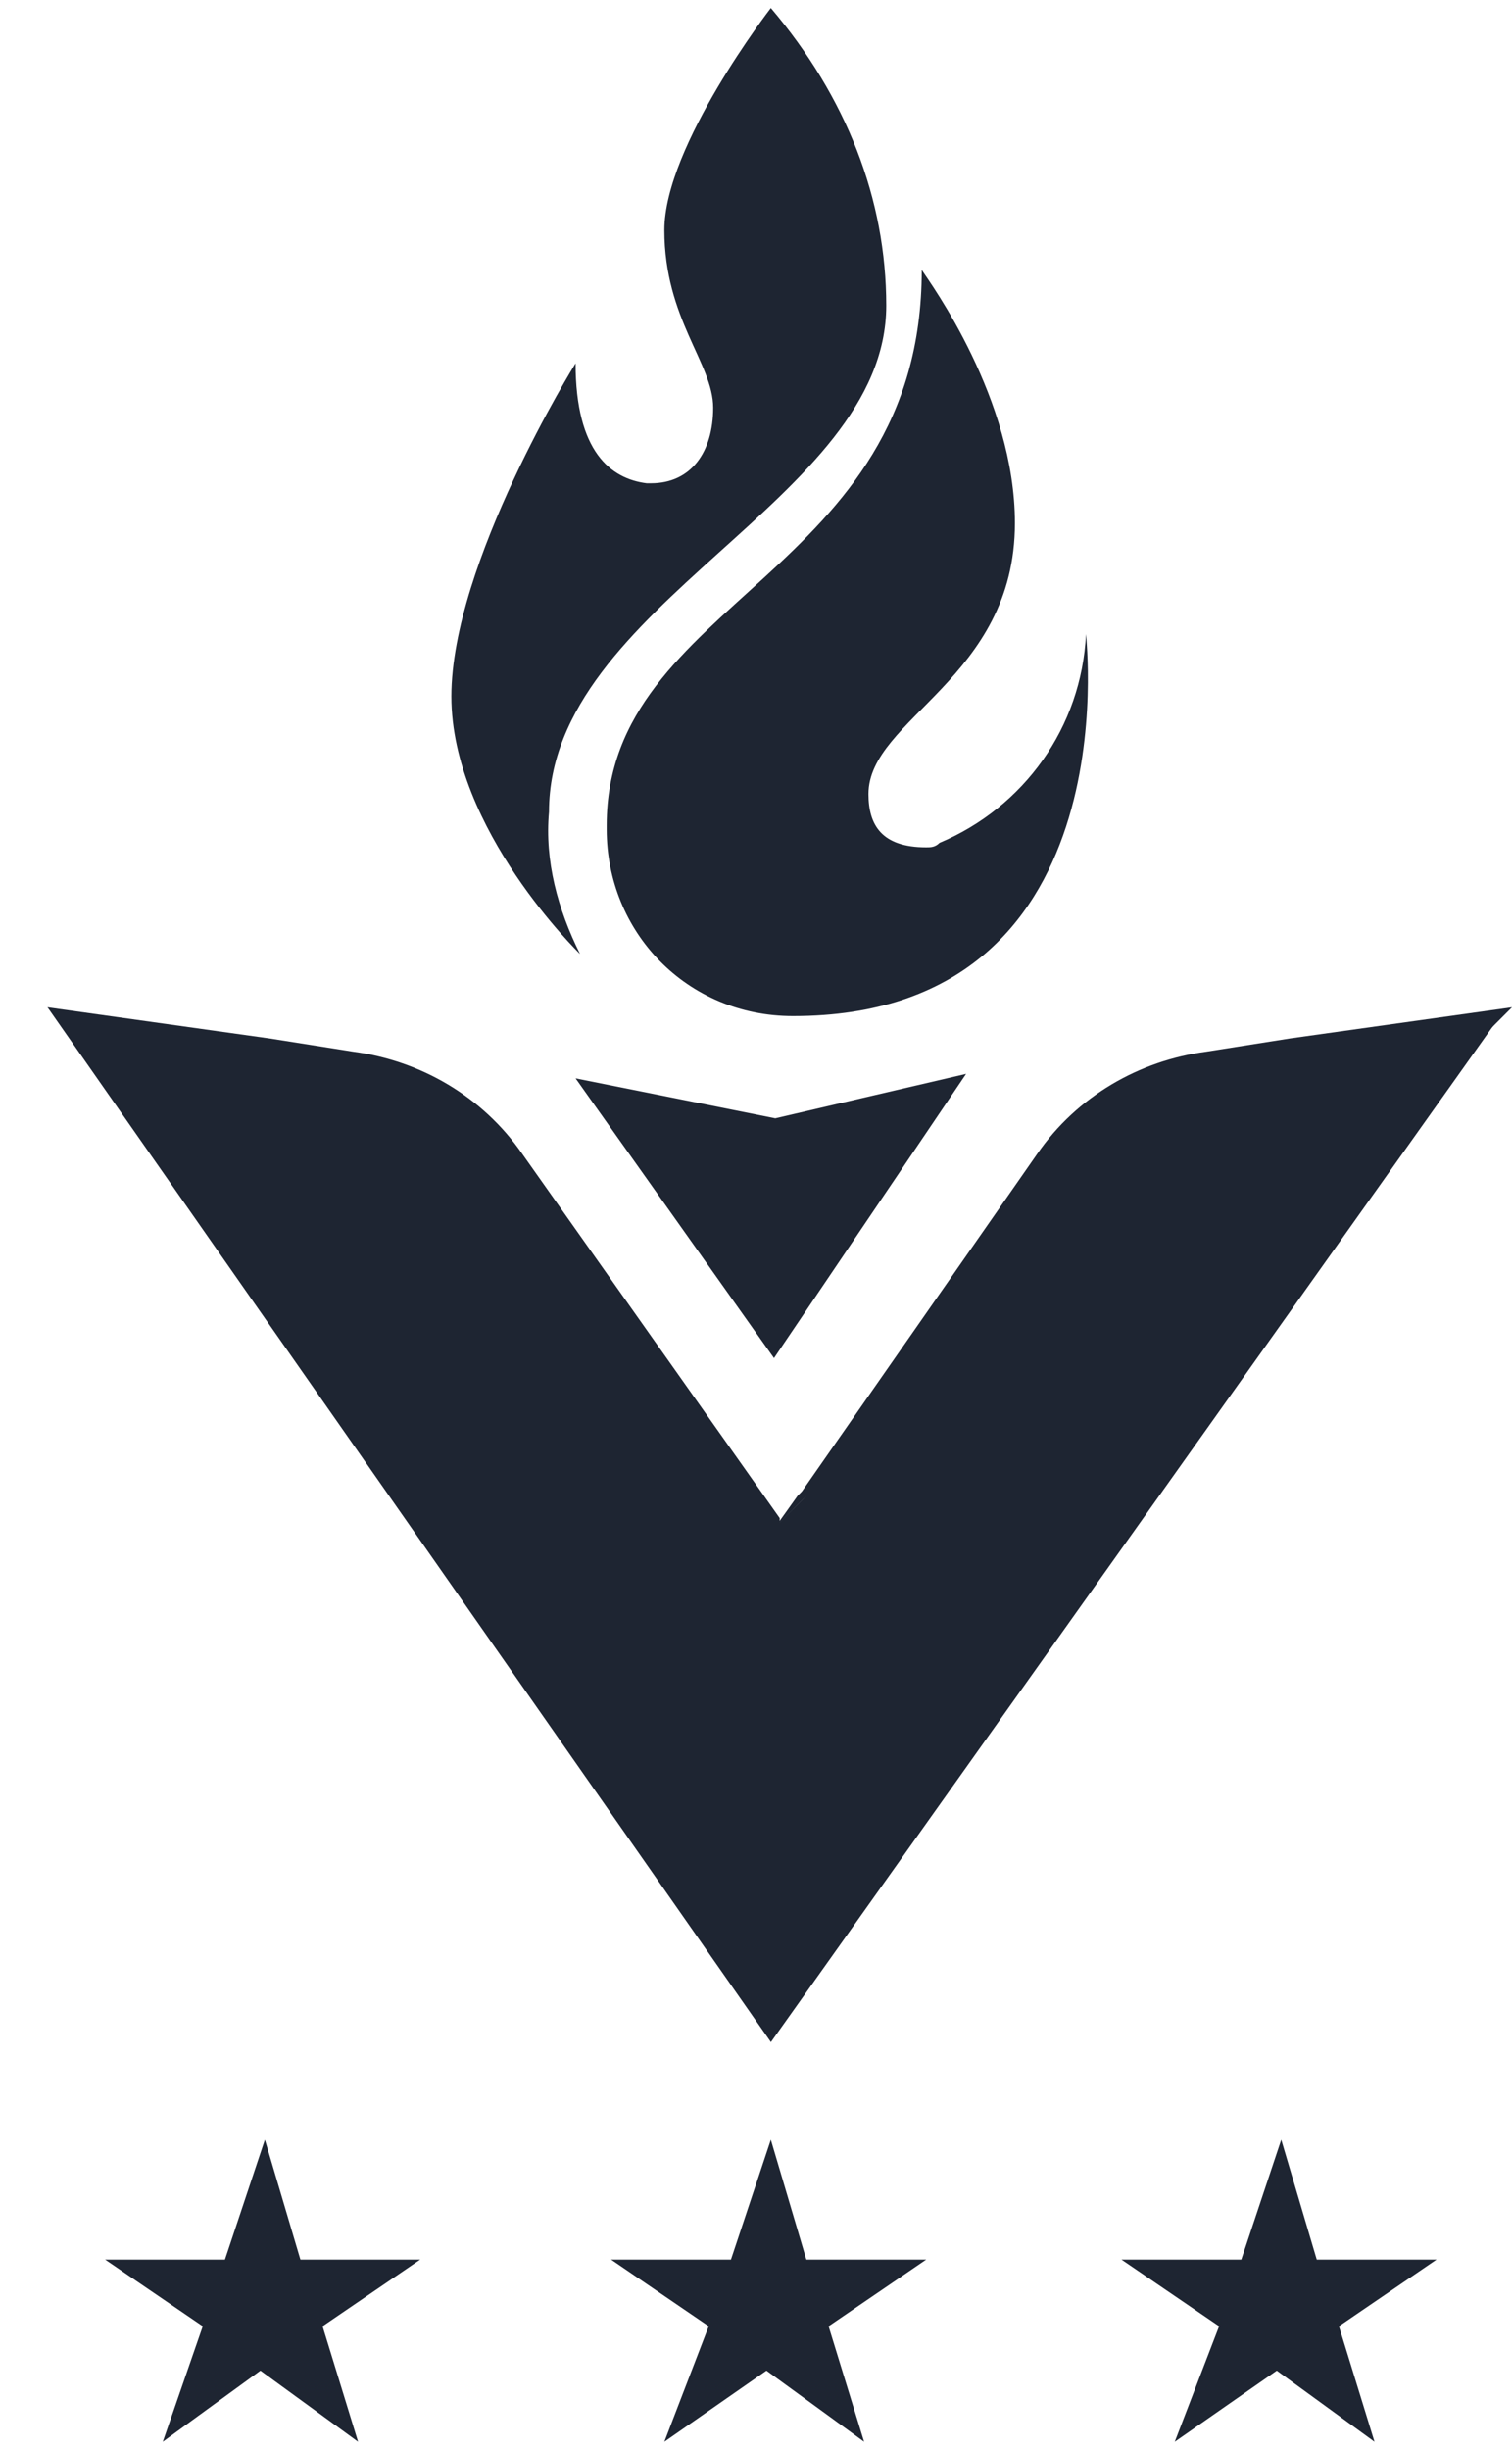
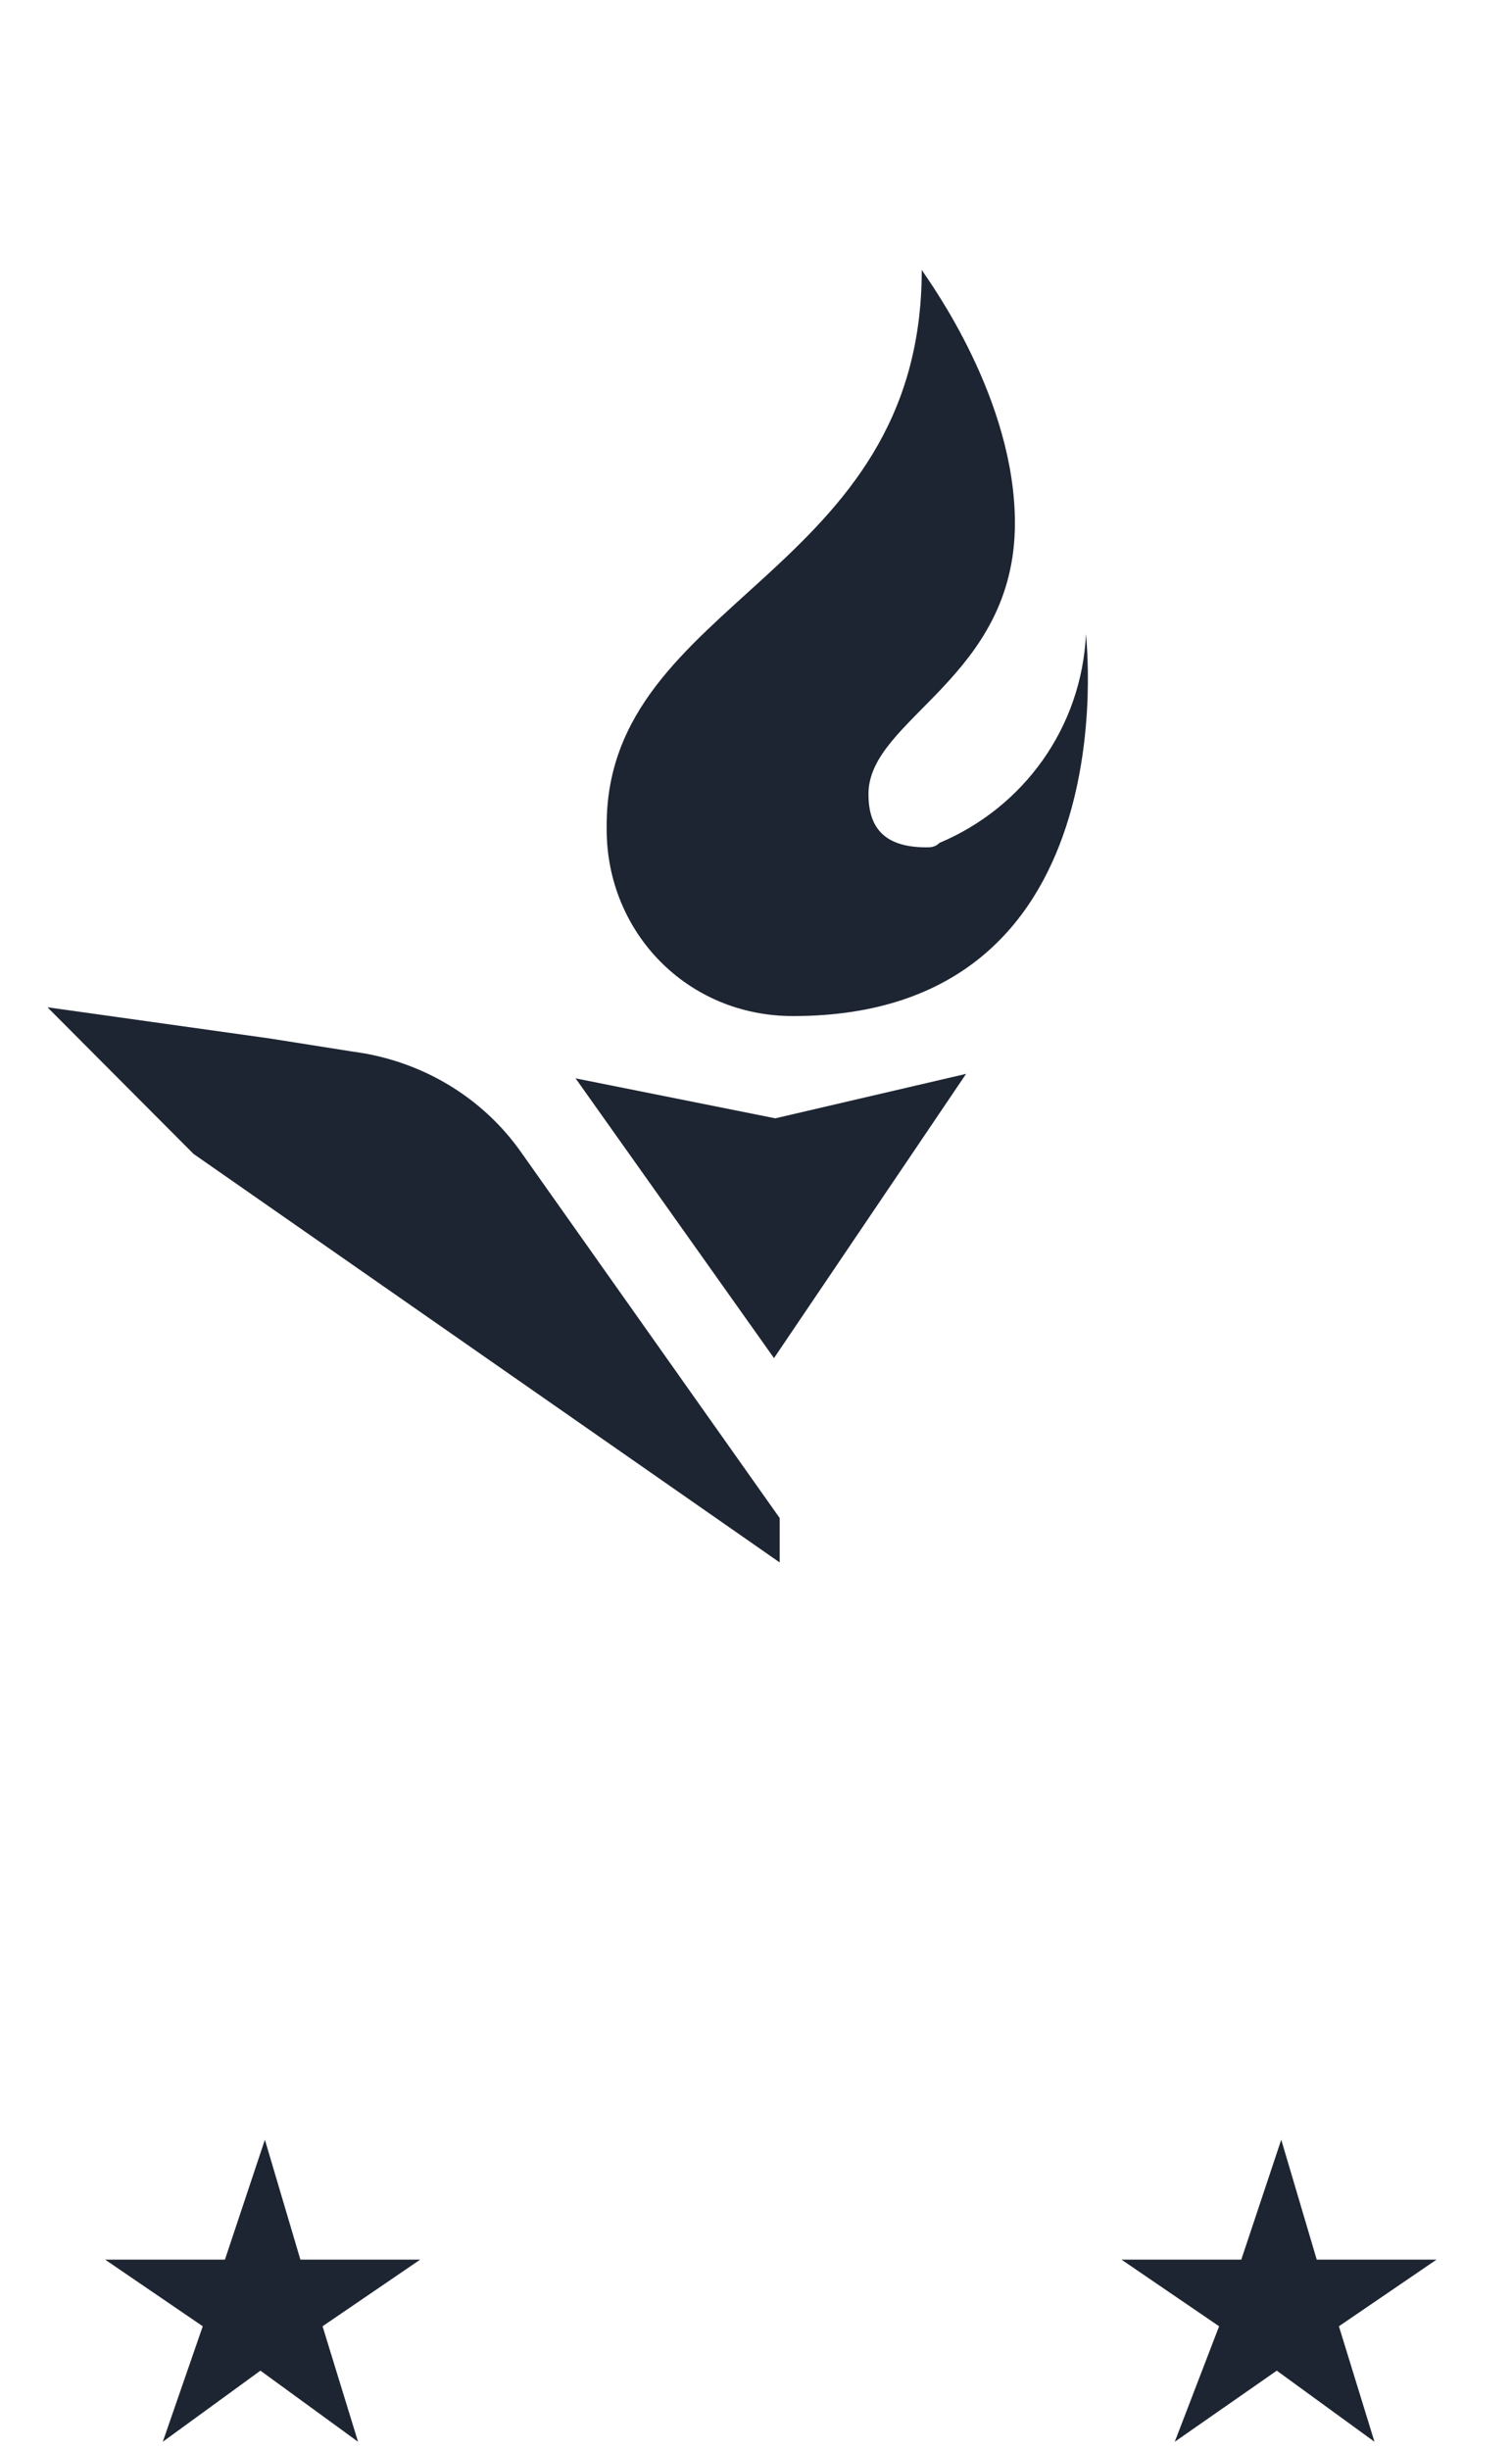
<svg xmlns="http://www.w3.org/2000/svg" width="21" height="34" viewBox="0 0 21 34" fill="none">
-   <path d="M10.707 28.342L0.66 13.98L2.756 15.522L3.126 15.768L10.399 20.946H10.46L10.707 21.131C10.707 21.131 10.769 21.131 10.769 21.192L11.077 20.946L20.877 14.043L10.707 28.342Z" fill="#1E2532" />
  <path d="M10.75 18.849L7.994 14.966L10.768 15.521L13.418 14.904L10.75 18.849Z" fill="#1E2532" />
-   <path d="M21 13.98L17.919 14.412L16.747 14.597C15.823 14.72 14.96 15.213 14.405 16.015L11.138 20.699L11.077 20.761L10.769 21.192L11.138 20.822L11.2 20.761L10.769 21.192L19.151 15.83L21 13.98Z" fill="#1E2532" />
  <path d="M0.659 13.98L3.741 14.412L4.912 14.597C5.836 14.72 6.699 15.213 7.254 16.015L10.829 21.069V21.685L2.688 16.015L0.659 13.98Z" fill="#1E2532" />
-   <path d="M12.309 4.241C12.309 6.953 7.625 8.371 7.625 11.268C7.563 11.946 7.748 12.624 8.056 13.24C8.056 13.24 6.269 11.514 6.269 9.665C6.269 7.816 7.994 5.042 7.994 5.042C7.994 6.275 8.487 6.645 8.981 6.707H9.042C9.597 6.707 9.905 6.275 9.905 5.659C9.905 5.042 9.227 4.426 9.227 3.193C9.227 2.022 10.706 0.111 10.706 0.111C11.754 1.344 12.309 2.762 12.309 4.241Z" fill="#1E2532" />
  <path d="M11.014 14.102C9.535 14.102 8.426 12.931 8.426 11.513V11.452C8.426 8.308 12.802 8 12.802 3.747C12.925 3.932 14.096 5.535 14.096 7.26C14.096 9.418 12.062 9.972 12.062 11.02C12.062 11.452 12.247 11.76 12.864 11.76C12.925 11.76 12.987 11.76 13.049 11.698C14.22 11.205 15.021 10.096 15.083 8.801C15.083 8.863 15.699 14.102 11.014 14.102Z" fill="#1E2532" />
-   <path d="M9.843 32.286L8.487 31.361H10.152L10.706 29.697L11.199 31.361H12.864L11.508 32.286L12.001 33.889L10.645 32.902L9.227 33.889L9.843 32.286Z" fill="#1E2532" />
  <path d="M16.932 32.286L15.576 31.361H17.24L17.795 29.697L18.288 31.361H19.952L18.596 32.286L19.09 33.889L17.733 32.902L16.316 33.889L16.932 32.286Z" fill="#1E2532" />
  <path d="M2.816 32.286L1.46 31.361H3.124L3.679 29.697L4.172 31.361H5.836L4.48 32.286L4.973 33.889L3.617 32.902L2.261 33.889L2.816 32.286Z" fill="#1E2532" />
</svg>